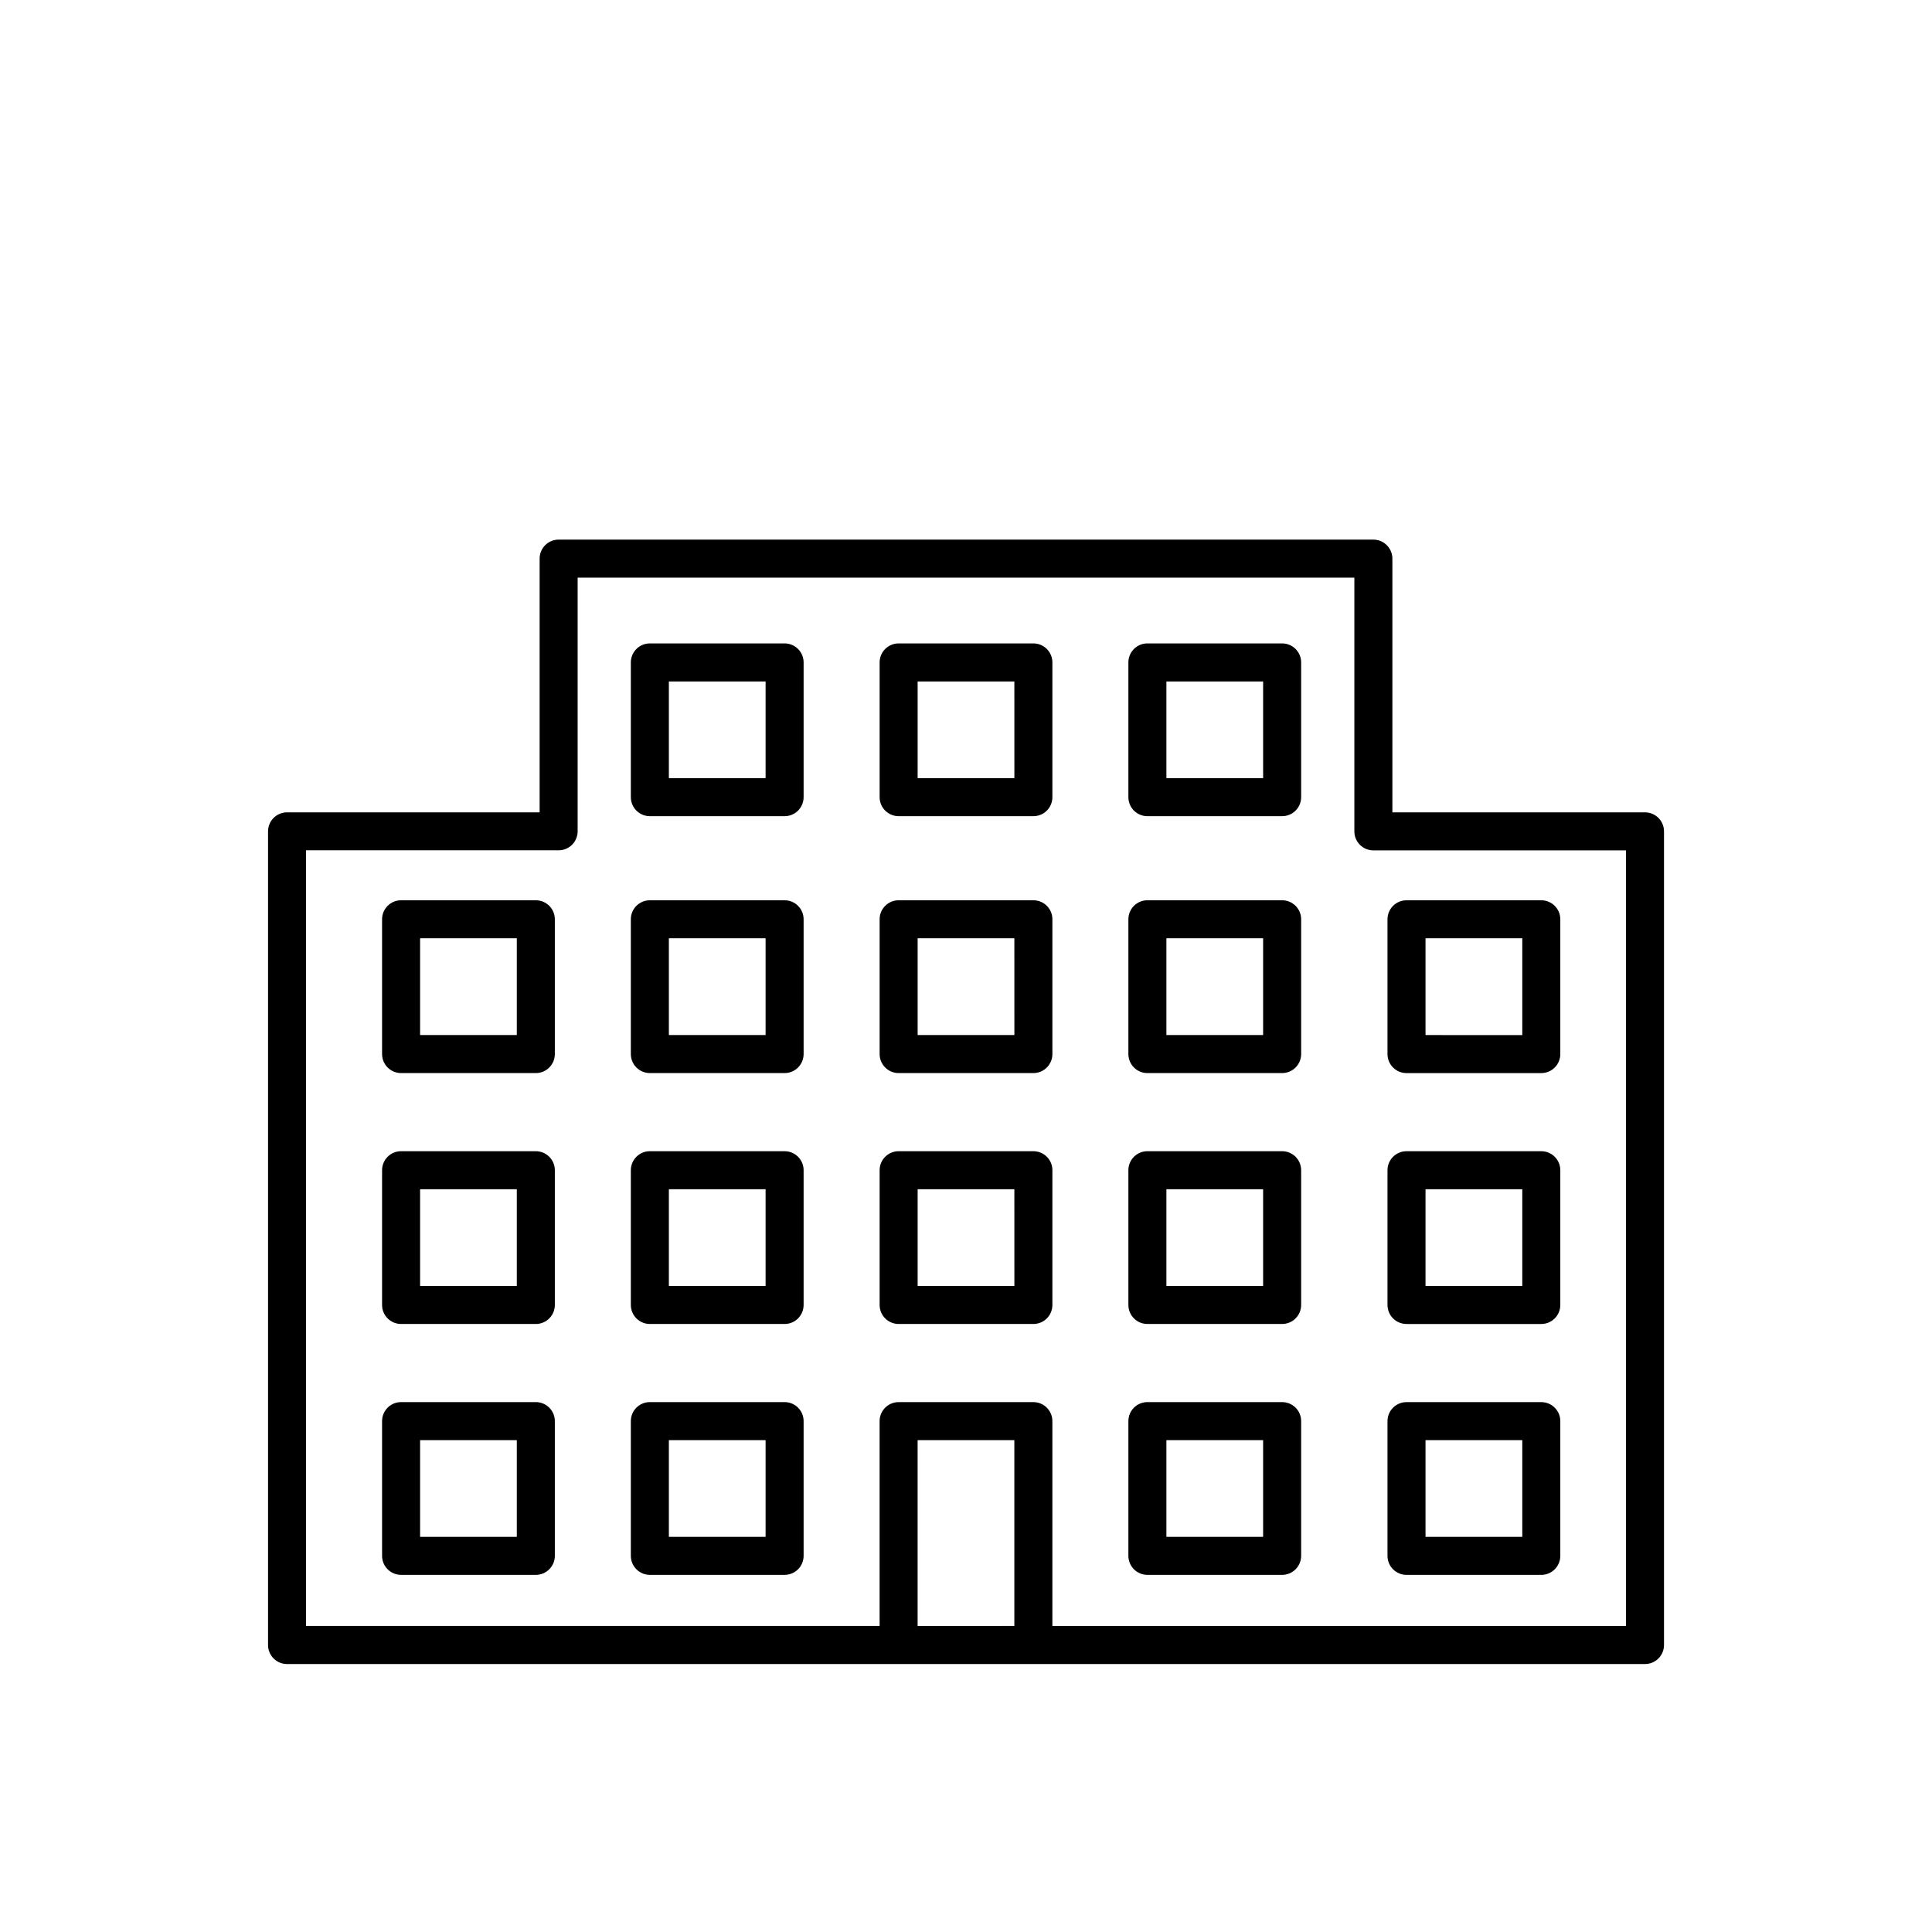
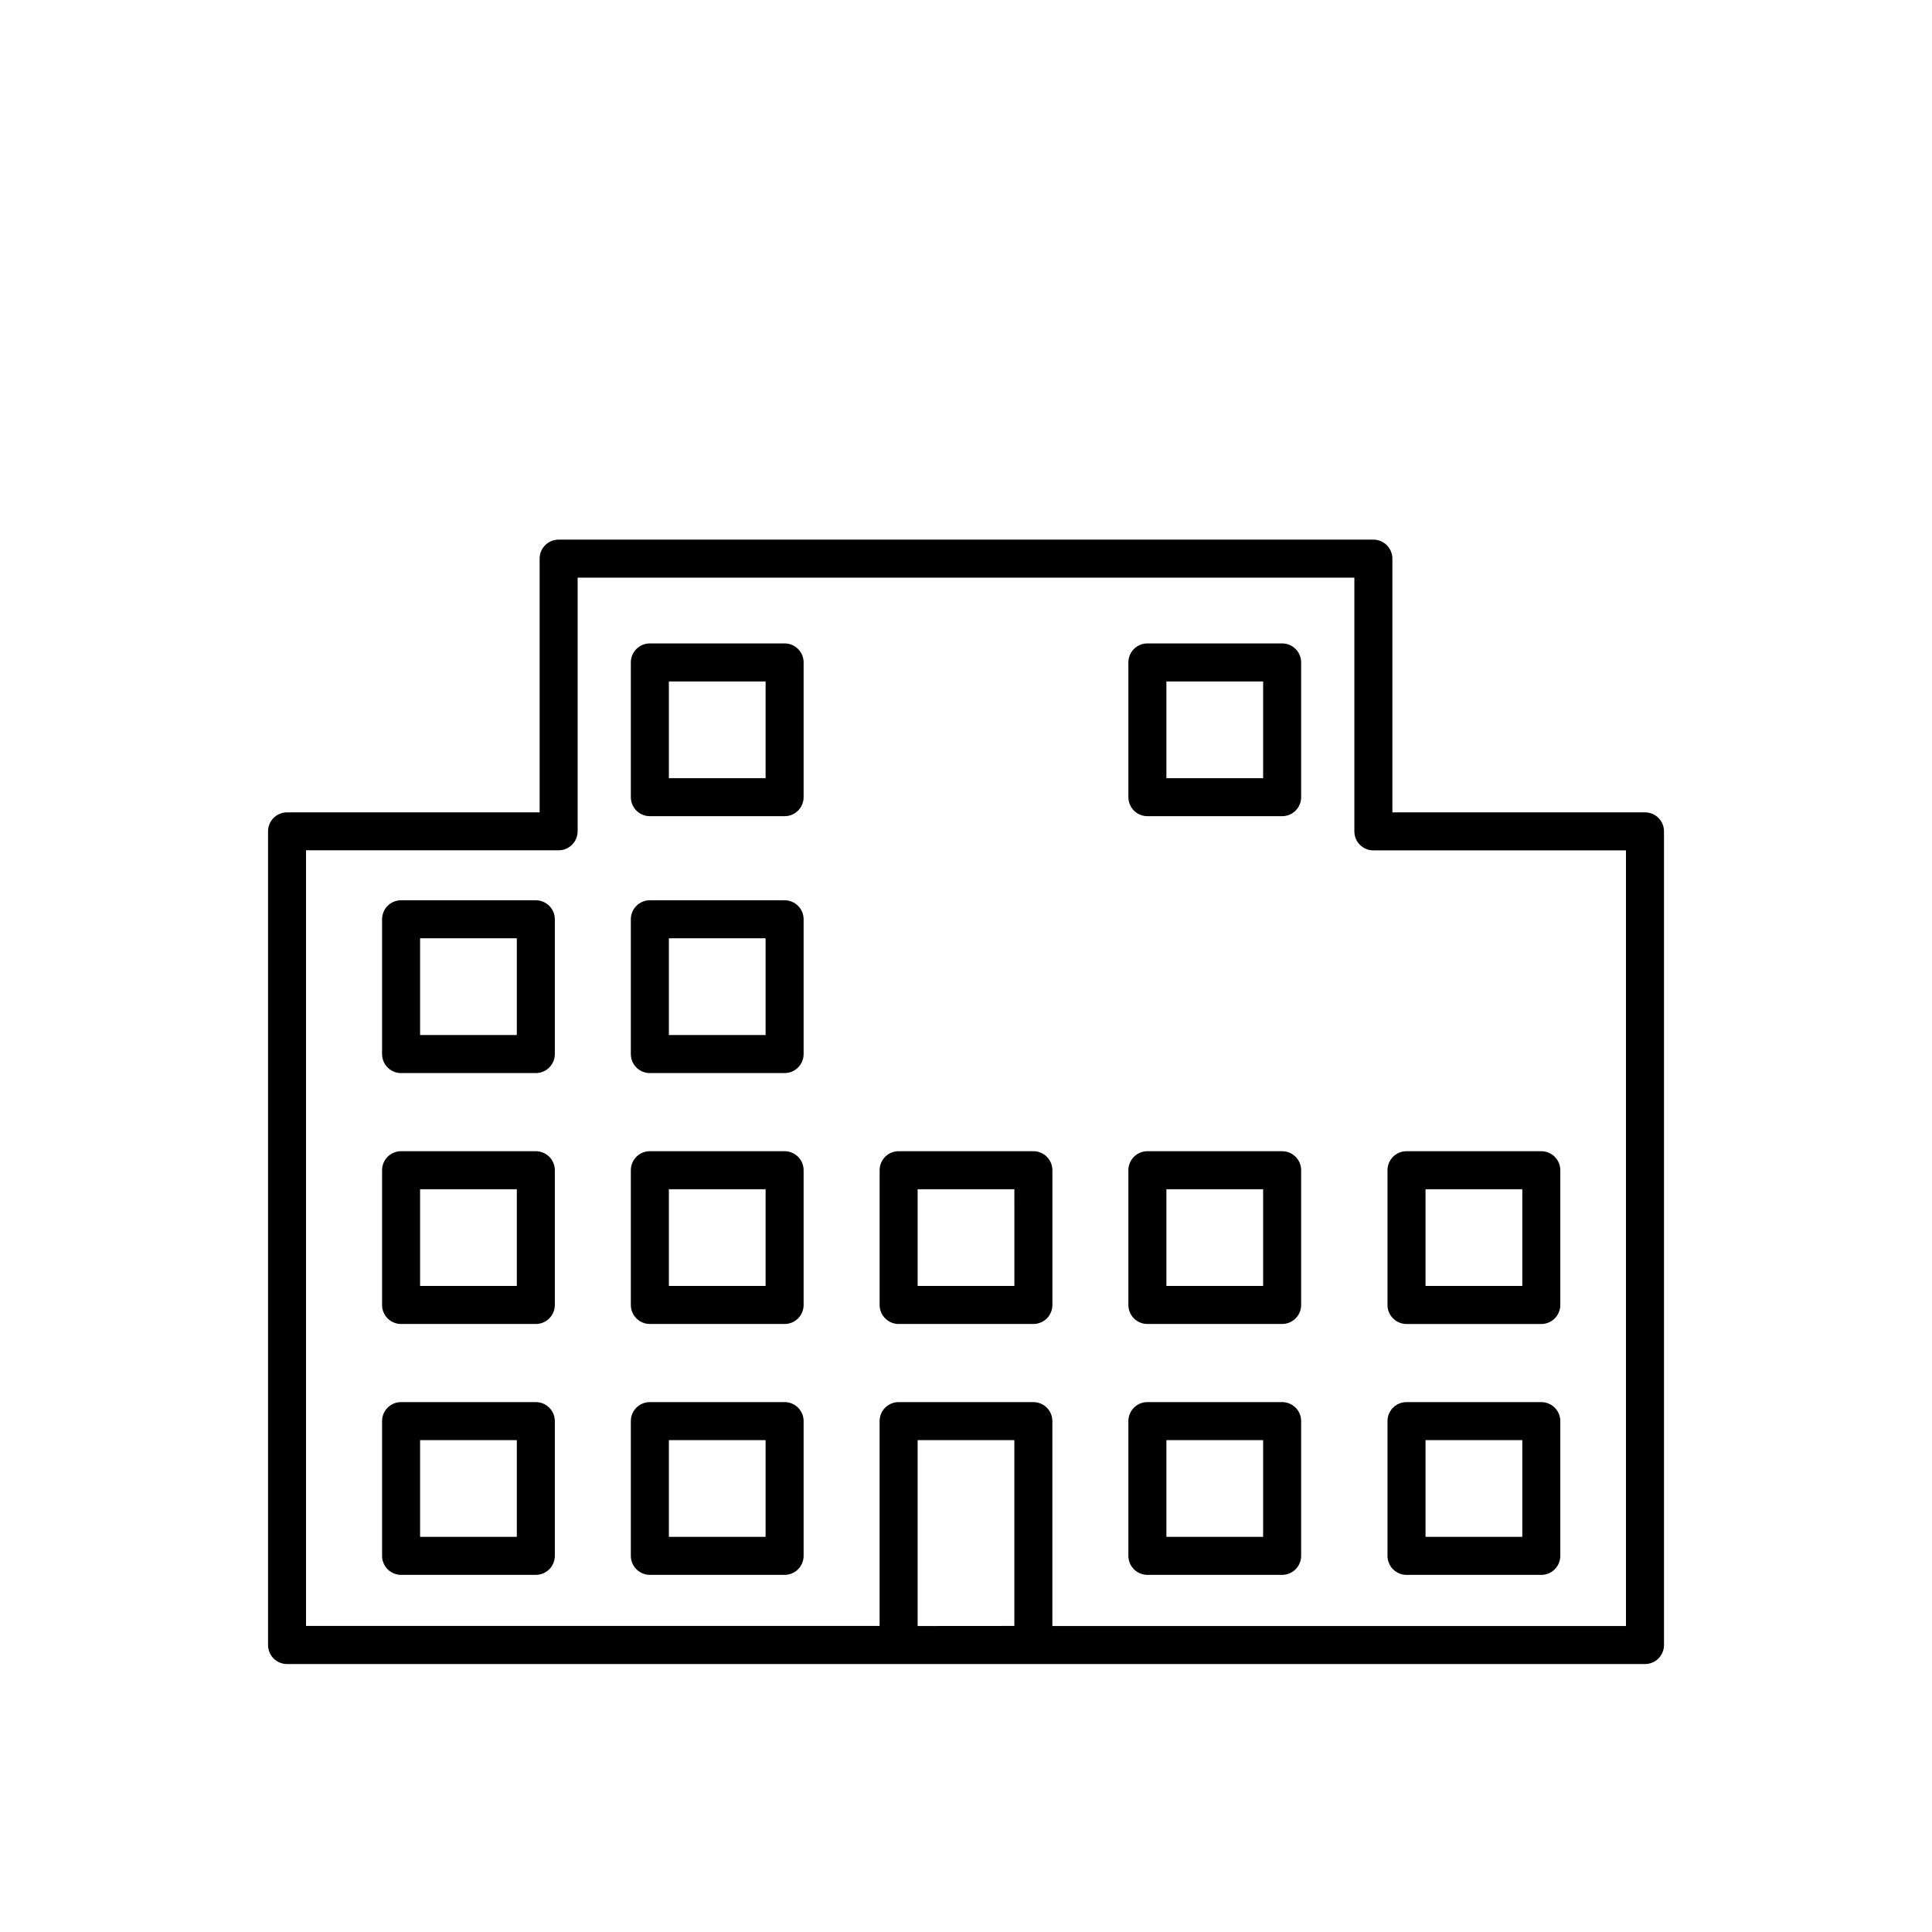
<svg xmlns="http://www.w3.org/2000/svg" fill="#000000" width="800px" height="800px" version="1.1" viewBox="144 144 512 512">
  <g>
    <path d="m579.94 359.28h-66.945v-67.238c0-1.336-0.531-2.617-1.477-3.562-0.941-0.945-2.227-1.477-3.562-1.477h-215.91c-2.785 0-5.039 2.254-5.039 5.039v67.238h-66.938c-2.781 0-5.035 2.254-5.035 5.039v215.63c0 1.336 0.531 2.617 1.473 3.562 0.945 0.945 2.227 1.477 3.562 1.477h359.87c1.336 0 2.621-0.531 3.562-1.477 0.945-0.945 1.477-2.227 1.477-3.562v-215.63c0-2.785-2.254-5.039-5.039-5.039zm-192.76 215.63v-49.262h25.633v49.242zm187.72 0h-152.01v-54.301c0-1.336-0.531-2.617-1.477-3.562-0.941-0.945-2.223-1.473-3.559-1.473h-35.711c-2.785 0-5.039 2.254-5.039 5.035v54.281h-152v-205.55h66.938c1.336 0 2.617-0.531 3.562-1.477 0.945-0.941 1.477-2.227 1.477-3.562v-67.215h205.84v67.238c0 1.336 0.531 2.617 1.473 3.562 0.945 0.941 2.227 1.473 3.562 1.473h66.945z" />
    <path d="m351.93 382.58h-35.711c-2.781 0-5.039 2.254-5.039 5.035v35.723c0 1.336 0.531 2.617 1.477 3.562 0.945 0.945 2.227 1.477 3.562 1.477h35.711c1.336 0 2.617-0.531 3.562-1.477 0.945-0.945 1.477-2.227 1.477-3.562v-35.723c0-1.336-0.531-2.617-1.477-3.562-0.945-0.941-2.227-1.473-3.562-1.473zm-5.039 35.719h-25.633v-25.645h25.633z" />
    <path d="m286 382.58h-35.711c-2.781 0-5.035 2.254-5.035 5.035v35.723c0 1.336 0.527 2.617 1.473 3.562 0.945 0.945 2.227 1.477 3.562 1.477h35.711c1.336 0 2.617-0.531 3.562-1.477 0.945-0.945 1.477-2.227 1.477-3.562v-35.723c0-1.336-0.531-2.617-1.477-3.562-0.945-0.941-2.227-1.473-3.562-1.473zm-5.039 35.719h-25.633v-25.645h25.633z" />
-     <path d="m483.78 382.58h-35.711c-2.781 0-5.035 2.254-5.035 5.035v35.723c0 1.336 0.531 2.617 1.473 3.562 0.945 0.945 2.227 1.477 3.562 1.477h35.711c1.336 0 2.617-0.531 3.562-1.477 0.945-0.945 1.477-2.227 1.477-3.562v-35.723c0-1.336-0.531-2.617-1.477-3.562-0.945-0.941-2.227-1.473-3.562-1.473zm-5.039 35.719h-25.633v-25.645h25.633z" />
-     <path d="m516.74 428.38h35.719c1.336 0 2.617-0.531 3.562-1.477 0.945-0.945 1.477-2.227 1.477-3.562v-35.723c0-1.336-0.531-2.617-1.477-3.562-0.945-0.941-2.227-1.473-3.562-1.473h-35.719c-2.785 0-5.039 2.254-5.039 5.035v35.723c0 2.781 2.254 5.039 5.039 5.039zm5.039-35.719h25.645v25.645l-25.645-0.004z" />
-     <path d="m417.86 382.58h-35.711c-2.785 0-5.039 2.254-5.039 5.035v35.723c0 1.336 0.531 2.617 1.477 3.562 0.945 0.945 2.227 1.477 3.562 1.477h35.711c1.336 0 2.617-0.531 3.559-1.477 0.945-0.945 1.477-2.227 1.477-3.562v-35.723c0-1.336-0.531-2.617-1.477-3.562-0.941-0.941-2.223-1.473-3.559-1.473zm-5.039 35.719h-25.637v-25.645h25.633z" />
    <path d="m351.93 314.51h-35.711c-2.781 0-5.039 2.258-5.039 5.039v35.711c0 1.336 0.531 2.617 1.477 3.562 0.945 0.941 2.227 1.473 3.562 1.473h35.711c1.336 0 2.617-0.531 3.562-1.473 0.945-0.945 1.477-2.227 1.477-3.562v-35.711c0-1.336-0.531-2.617-1.477-3.562-0.945-0.945-2.227-1.477-3.562-1.477zm-5.039 35.711h-25.633v-25.633h25.633z" />
    <path d="m483.78 314.51h-35.711c-2.781 0-5.035 2.258-5.035 5.039v35.711c0 1.336 0.531 2.617 1.473 3.562 0.945 0.941 2.227 1.473 3.562 1.473h35.711c1.336 0 2.617-0.531 3.562-1.473 0.945-0.945 1.477-2.227 1.477-3.562v-35.711c0-1.336-0.531-2.617-1.477-3.562-0.945-0.945-2.227-1.477-3.562-1.477zm-5.039 35.711h-25.633v-25.633h25.633z" />
-     <path d="m417.86 314.51h-35.711c-2.785 0-5.039 2.258-5.039 5.039v35.711c0 1.336 0.531 2.617 1.477 3.562 0.945 0.941 2.227 1.473 3.562 1.473h35.711c1.336 0 2.617-0.531 3.559-1.473 0.945-0.945 1.477-2.227 1.477-3.562v-35.711c0-1.336-0.531-2.617-1.477-3.562-0.941-0.945-2.223-1.477-3.559-1.477zm-5.039 35.711h-25.637v-25.633h25.633z" />
    <path d="m351.93 449.08h-35.711c-2.781 0-5.039 2.258-5.039 5.039v35.711c0 1.336 0.531 2.617 1.477 3.562 0.945 0.945 2.227 1.477 3.562 1.477h35.711c1.336 0 2.617-0.531 3.562-1.477 0.945-0.945 1.477-2.227 1.477-3.562v-35.711c0-1.336-0.531-2.617-1.477-3.562-0.945-0.945-2.227-1.477-3.562-1.477zm-5.039 35.711h-25.633v-25.633h25.633z" />
    <path d="m286 449.08h-35.711c-2.781 0-5.035 2.258-5.035 5.039v35.711c0 1.336 0.527 2.617 1.473 3.562 0.945 0.945 2.227 1.477 3.562 1.477h35.711c1.336 0 2.617-0.531 3.562-1.477 0.945-0.945 1.477-2.227 1.477-3.562v-35.711c0-1.336-0.531-2.617-1.477-3.562-0.945-0.945-2.227-1.477-3.562-1.477zm-5.039 35.711h-25.633v-25.633h25.633z" />
    <path d="m483.78 449.08h-35.711c-2.781 0-5.035 2.258-5.035 5.039v35.711c0 1.336 0.531 2.617 1.473 3.562 0.945 0.945 2.227 1.477 3.562 1.477h35.711c1.336 0 2.617-0.531 3.562-1.477s1.477-2.227 1.477-3.562v-35.711c0-1.336-0.531-2.617-1.477-3.562-0.945-0.945-2.227-1.477-3.562-1.477zm-5.039 35.711h-25.633v-25.633h25.633z" />
    <path d="m516.74 494.87h35.719c1.336 0 2.617-0.531 3.562-1.477 0.945-0.945 1.477-2.227 1.477-3.562v-35.711c0-1.336-0.531-2.617-1.477-3.562-0.945-0.945-2.227-1.477-3.562-1.477h-35.719c-2.785 0-5.039 2.258-5.039 5.039v35.711c0 1.336 0.531 2.617 1.477 3.562 0.945 0.945 2.227 1.477 3.562 1.477zm5.039-35.711h25.645v25.633h-25.645z" />
    <path d="m417.86 449.08h-35.711c-2.785 0-5.039 2.258-5.039 5.039v35.711c0 1.336 0.531 2.617 1.477 3.562 0.945 0.945 2.227 1.477 3.562 1.477h35.711c1.336 0 2.617-0.531 3.559-1.477 0.945-0.945 1.477-2.227 1.477-3.562v-35.711c0-1.336-0.531-2.617-1.477-3.562-0.941-0.945-2.223-1.477-3.559-1.477zm-5.039 35.711h-25.637v-25.633h25.633z" />
    <path d="m351.93 515.57h-35.711c-2.781 0-5.039 2.254-5.039 5.035v35.711c0 1.336 0.531 2.617 1.477 3.562 0.945 0.945 2.227 1.477 3.562 1.477h35.711c1.336 0 2.617-0.531 3.562-1.477 0.945-0.945 1.477-2.227 1.477-3.562v-35.711c0-1.336-0.531-2.617-1.477-3.562-0.945-0.945-2.227-1.473-3.562-1.473zm-5.039 35.711-25.633-0.004v-25.633h25.633z" />
    <path d="m286 515.57h-35.711c-2.781 0-5.035 2.254-5.035 5.035v35.711c0 1.336 0.527 2.617 1.473 3.562 0.945 0.945 2.227 1.477 3.562 1.477h35.711c1.336 0 2.617-0.531 3.562-1.477 0.945-0.945 1.477-2.227 1.477-3.562v-35.711c0-1.336-0.531-2.617-1.477-3.562-0.945-0.945-2.227-1.473-3.562-1.473zm-5.039 35.711-25.633-0.004v-25.633h25.633z" />
    <path d="m483.78 515.57h-35.711c-2.781 0-5.035 2.254-5.035 5.035v35.711c0 1.336 0.531 2.617 1.473 3.562 0.945 0.945 2.227 1.477 3.562 1.477h35.711c1.336 0 2.617-0.531 3.562-1.477 0.945-0.945 1.477-2.227 1.477-3.562v-35.711c0-1.336-0.531-2.617-1.477-3.562s-2.227-1.473-3.562-1.473zm-5.039 35.711-25.633-0.004v-25.633h25.633z" />
    <path d="m516.74 561.36h35.719c1.336 0 2.617-0.531 3.562-1.477 0.945-0.945 1.477-2.227 1.477-3.562v-35.711c0-1.336-0.531-2.617-1.477-3.562-0.945-0.945-2.227-1.473-3.562-1.473h-35.719c-2.785 0-5.039 2.254-5.039 5.035v35.711c0 1.336 0.531 2.617 1.477 3.562 0.945 0.945 2.227 1.477 3.562 1.477zm5.039-35.711h25.645v25.633h-25.645z" />
  </g>
</svg>